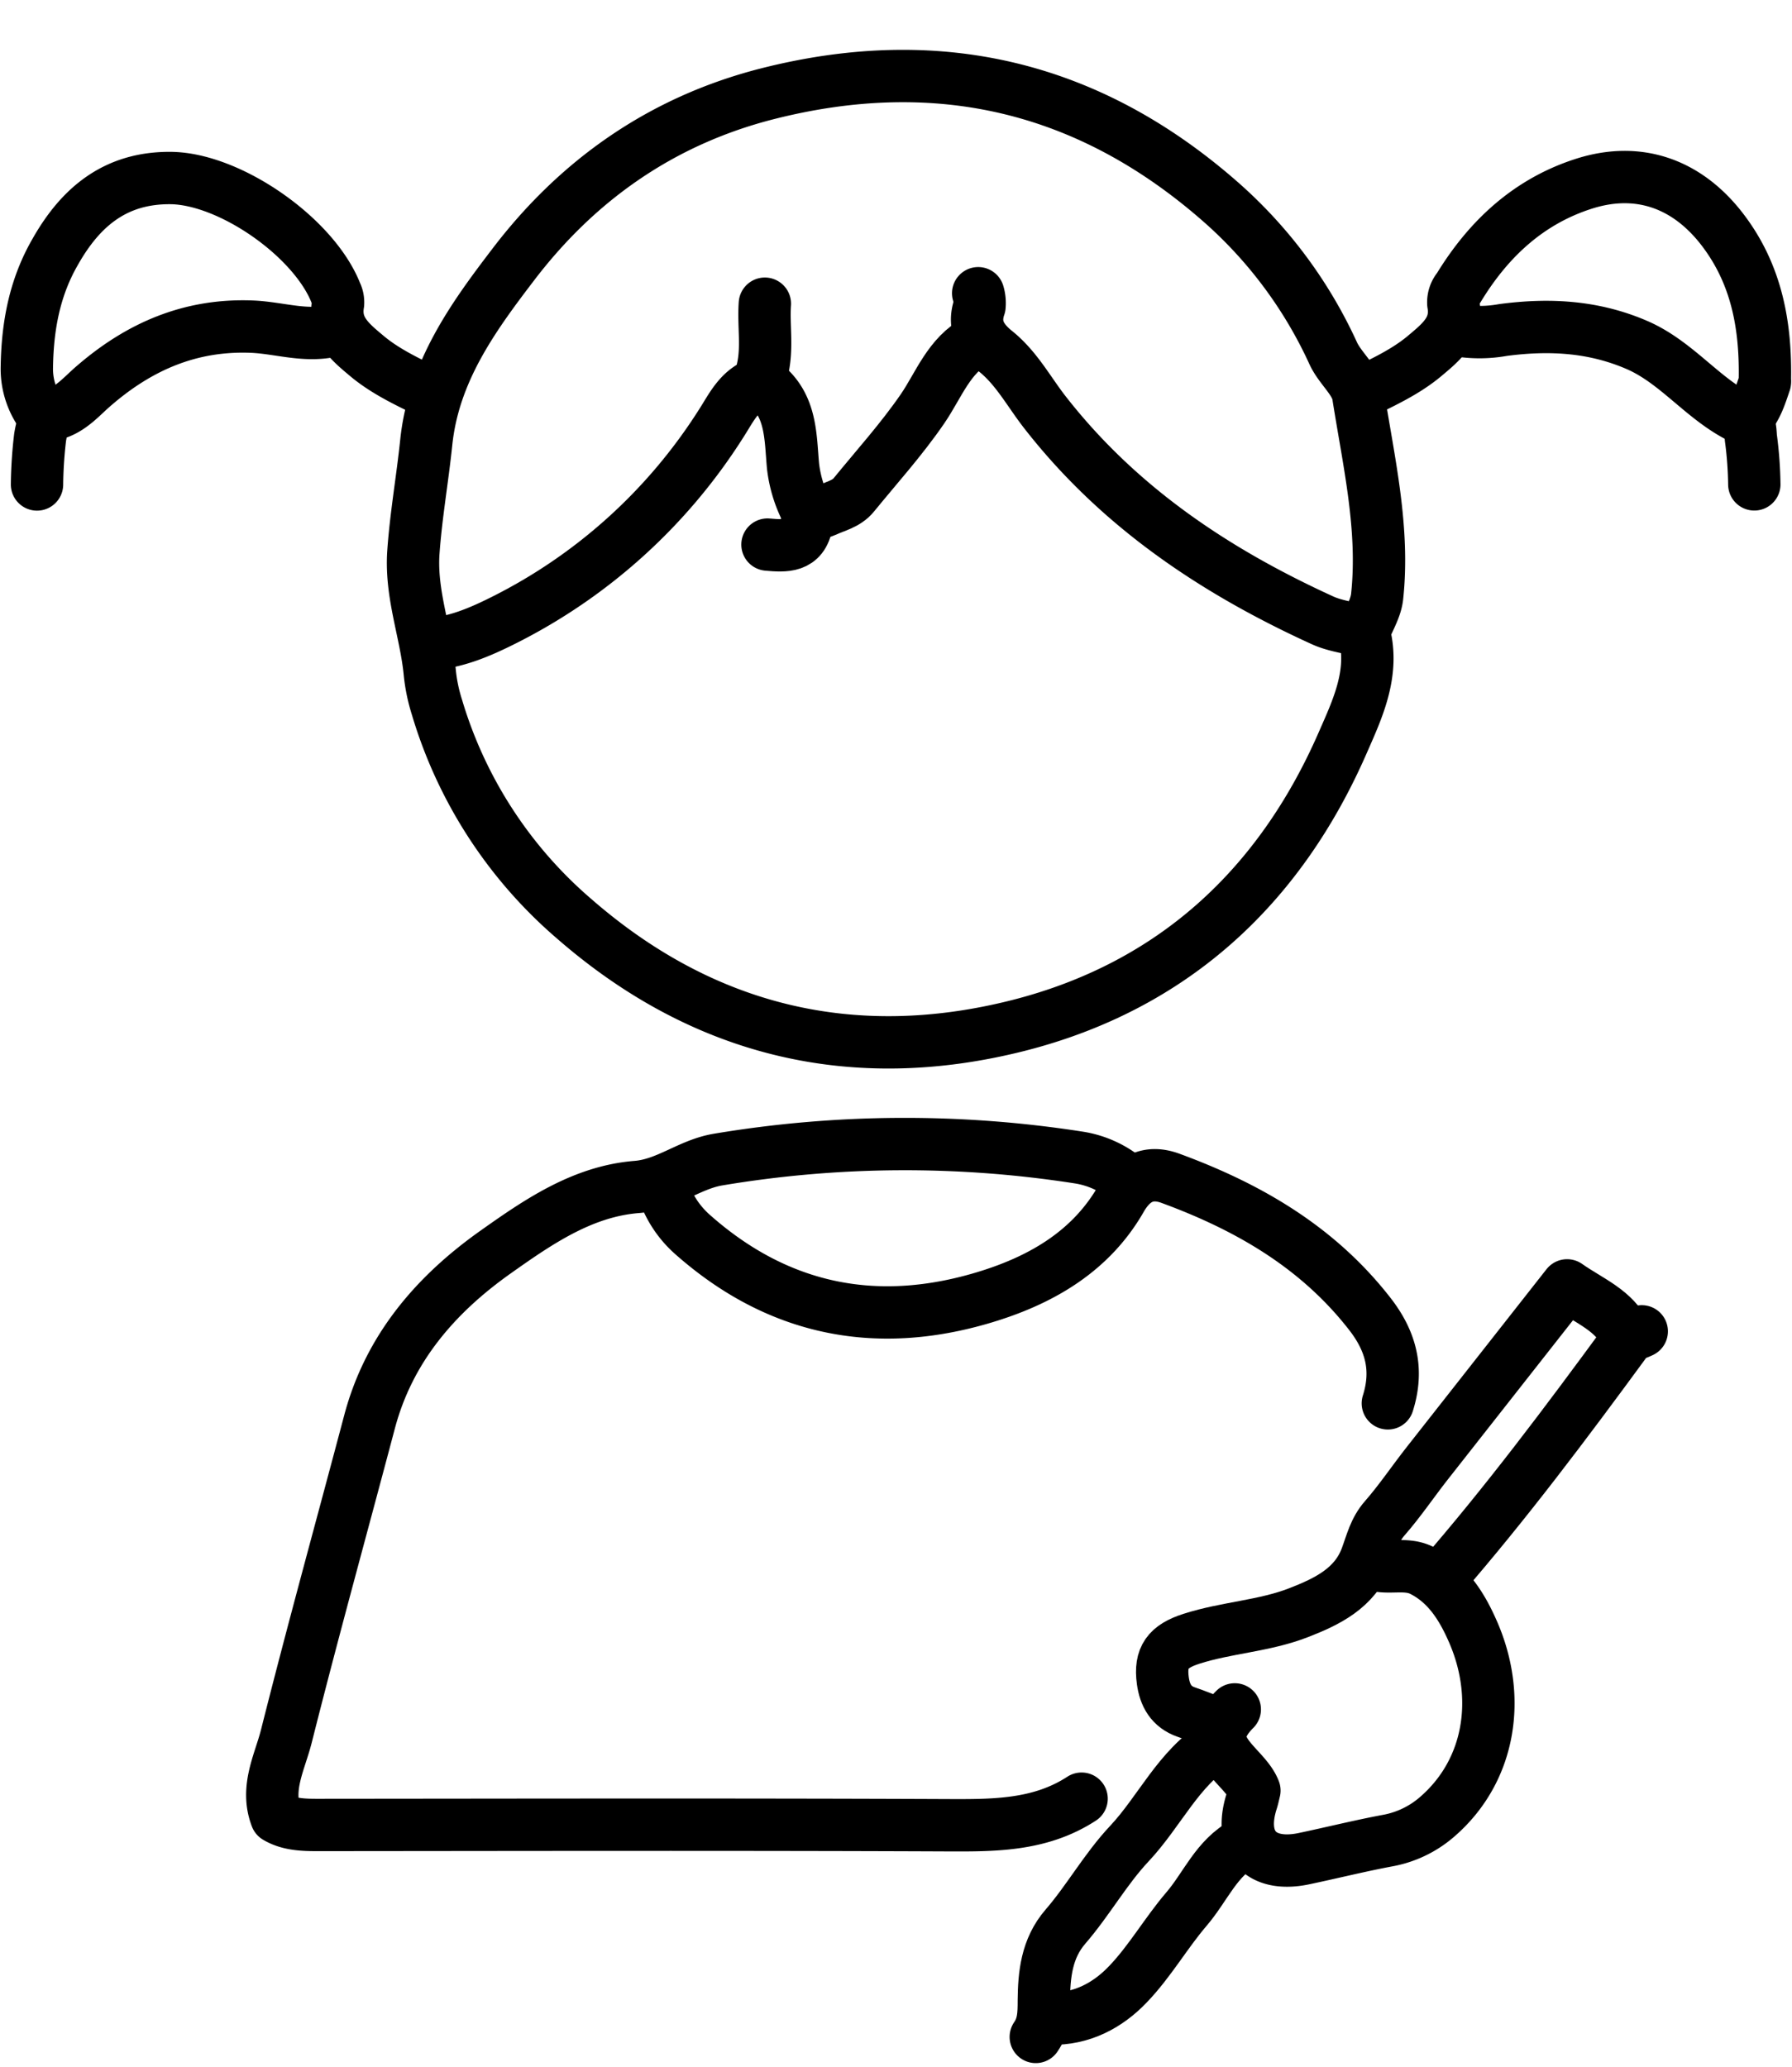
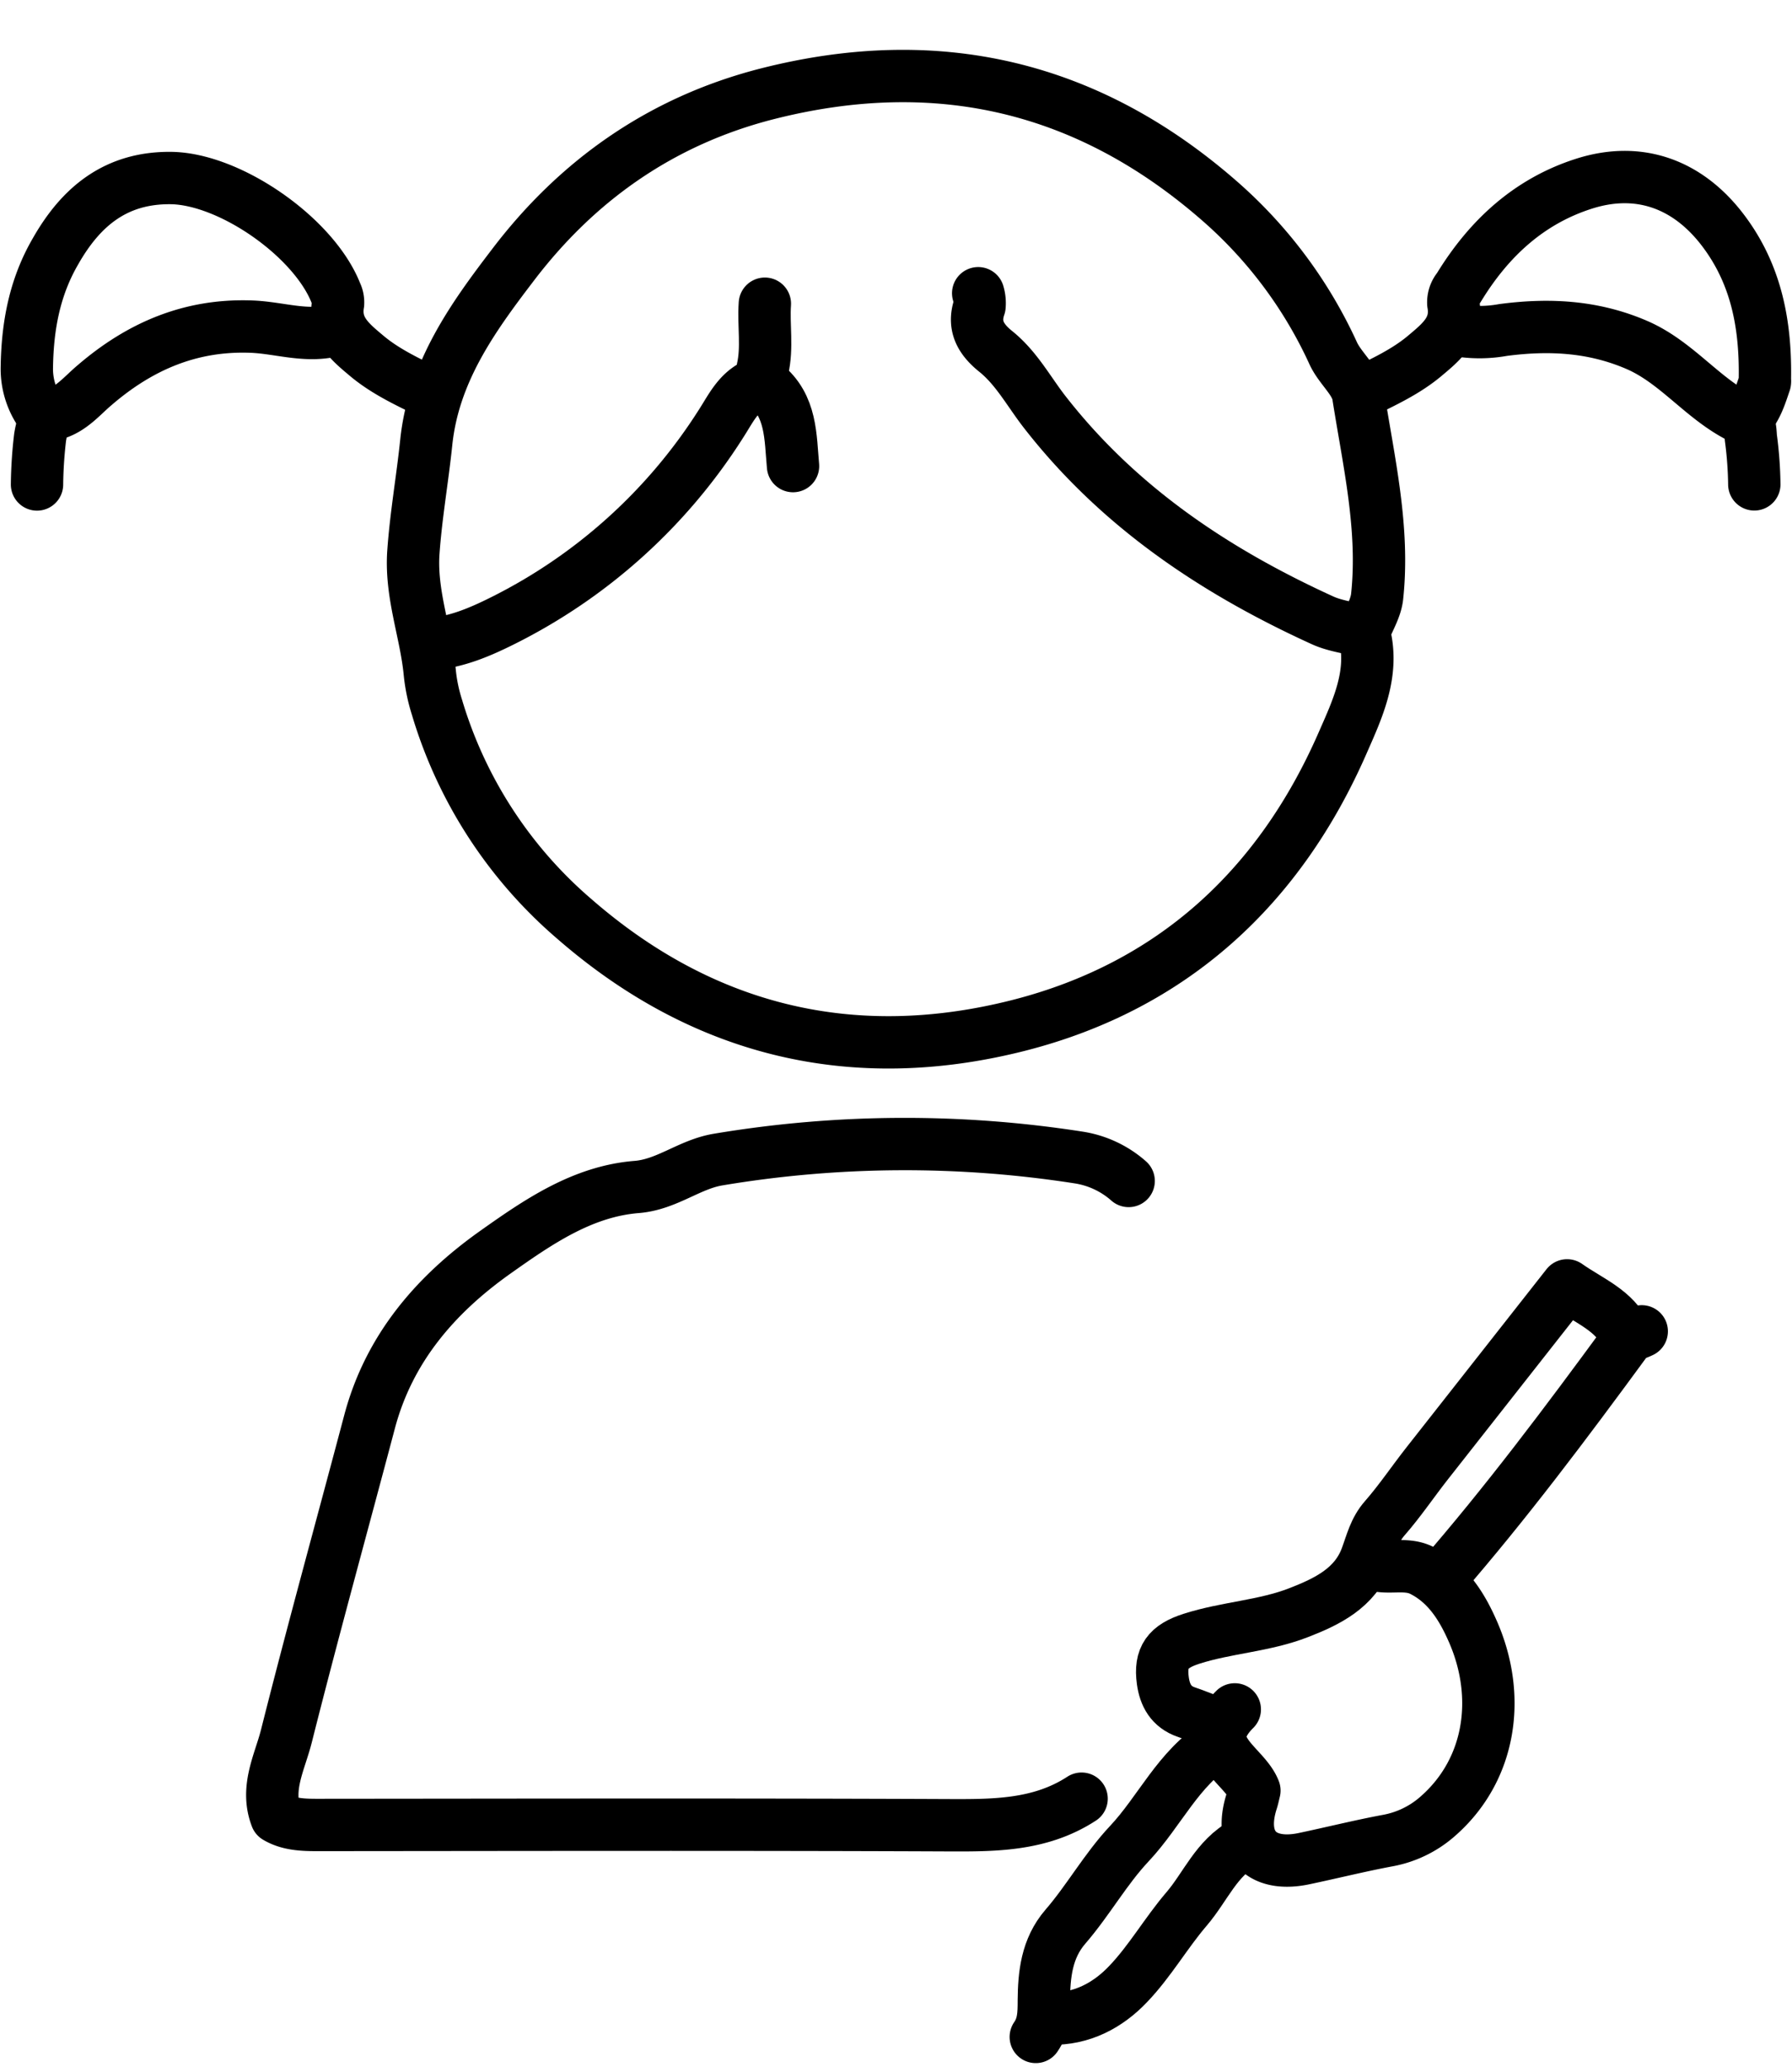
<svg xmlns="http://www.w3.org/2000/svg" data-name="Layer 1" height="394.7" preserveAspectRatio="xMidYMid meet" version="1.0" viewBox="87.9 57.5 342.3 394.7" width="342.3" zoomAndPan="magnify">
  <path d="M348.5,178.5c1.95,7.63-1.33,14.48-4.16,20.93-12.08,27.59-32.55,46.43-61.88,53.9-31.54,8-60.25,1.12-84.91-20.39a85.24,85.24,0,0,1-26.19-40.4A32.31,32.31,0,0,1,170,186c-.73-7.7-3.69-15-3.14-23,.5-7.08,1.73-14,2.46-21,1.39-13.46,8.92-23.9,16.47-33.78C198.09,92,214.19,80.58,234.48,75.41Q283.35,63,321,96a86.17,86.17,0,0,1,21.58,29c1.31,2.83,4.33,5.19,4.77,8,2,12.73,5,25.43,3.6,38.46-.25,2.23-1.59,4.34-2.42,6.51" fill="none" stroke="#000" stroke-linecap="round" stroke-linejoin="round" stroke-width="10" />
  <path d="M294.5,401c-8,5.21-16.91,5.11-26,5.07-40-.17-80-.08-120-.05-2.79,0-5.5-.11-7.81-1.49-2.13-5.53.66-10.5,1.92-15.5,5.06-20.07,10.58-40,15.88-60,3.71-14,12.6-24.3,24.07-32.42,8.15-5.77,16.61-11.6,26.95-12.43,5.77-.46,10-4.28,15.48-5.22a215.92,215.92,0,0,1,69-.4,18.74,18.74,0,0,1,9.5,4.47" fill="none" stroke="#000" stroke-linecap="round" stroke-linejoin="round" stroke-width="10" />
-   <path d="M353,325.5c2-6.33.7-11.75-3.43-17.06-9.95-12.79-23.24-20.46-38.08-25.91-4.18-1.54-7.24,0-9.51,4-5.63,9.77-14.79,15.16-25,18.4-21,6.65-40.25,3.09-57-11.86a19.48,19.48,0,0,1-5.47-8.53" fill="none" stroke="#000" stroke-linecap="round" stroke-linejoin="round" stroke-width="10" />
  <path d="M349.5,356c3.19,1.43,6.72-.25,10,1.41,5.06,2.53,7.79,7.21,9.75,11.68,5.45,12.43,3.46,26.46-6.83,35.37A19.8,19.8,0,0,1,353,409c-5.37,1-10.67,2.33-16,3.45-8.32,1.76-12.59-2.95-10-11,.21-.65.34-1.33.51-2-1.9-5-11-8.28-3.75-15.5" fill="none" stroke="#000" stroke-linecap="round" stroke-linejoin="round" stroke-width="10" />
  <path d="M274.75,113.5A6.51,6.51,0,0,1,275,116c-1.29,3.72.26,6.29,3,8.53,4,3.17,6.37,7.67,9.4,11.58,14.12,18.16,32.52,30.46,53.13,39.86,2.33,1.06,5,1.38,7.48,2.05" fill="none" stroke="#000" stroke-linecap="round" stroke-linejoin="round" stroke-width="10" />
  <path d="M233.5,130.5c-4.27,1.06-5.9,4.9-7.93,8A104.68,104.68,0,0,1,184,176c-4.42,2.21-9,4.18-14,4.51" fill="none" stroke="#000" stroke-linecap="round" stroke-linejoin="round" stroke-width="10" />
  <path d="M398.5,312.5c-2.21-4.78-6.94-6.48-11.26-9.53-9,11.47-17.89,22.74-26.73,34-2.72,3.46-5.18,7.13-8.07,10.44-2,2.25-2.56,4.87-3.55,7.51-2.19,5.86-7.44,8.42-12.89,10.54-6.61,2.58-13.78,2.84-20.51,5-4.51,1.44-6.08,3.54-5.47,8,.38,2.78,1.58,5,4.47,6,2.2.75,4.34,1.65,6.51,2.48" fill="none" stroke="#000" stroke-linecap="round" stroke-linejoin="round" stroke-width="10" />
  <path d="M348,132.5c4.16-2.05,8.41-4,12-7,3.13-2.63,6.37-5.17,5.51-10a4.21,4.21,0,0,1,1-3c5.73-9.42,13.43-16.57,24-19.93s19.86.15,26.51,8.92c6.45,8.5,8.19,18.21,8,28.52a1.66,1.66,0,0,1,0,.5c-.85,2.49-1.59,5-3.49,7" fill="none" stroke="#000" stroke-linecap="round" stroke-linejoin="round" stroke-width="10" />
  <path d="M170,132.5c-4.16-2.05-8.41-4-12-7-3.13-2.63-6.35-5.17-5.53-10a3.93,3.93,0,0,0-.4-2c-4.2-10.7-20.27-21.89-31.57-22-10.42-.09-17.1,5.37-22,14-4,6.88-5.34,14.25-5.47,22a14.73,14.73,0,0,0,3.52,10" fill="none" stroke="#000" stroke-linecap="round" stroke-linejoin="round" stroke-width="10" />
  <path d="M152,120.5c-5.39,1.55-10.67-.41-16-.62-11.66-.46-21.38,3.74-30,11.15-2.38,2-4.37,4.53-7.53,5.48-2.22.66-2.62,2.78-2.91,4.51a83.58,83.58,0,0,0-.59,9" fill="none" stroke="#000" stroke-linecap="round" stroke-linejoin="round" stroke-width="10" />
  <path d="M423,150a74.54,74.54,0,0,0-.6-8.48c-.23-1.32.1-3.27-1.42-4-7.63-3.52-12.6-10.77-20.43-14.15-8.35-3.6-16.82-4-25.54-2.85a25.25,25.25,0,0,1-9,0" fill="none" stroke="#000" stroke-linecap="round" stroke-linejoin="round" stroke-width="10" />
  <path d="M320.5,390.5c-7.53,4.67-11.06,12.9-16.89,19.1-4.54,4.83-7.84,10.8-12.19,15.83-3.64,4.2-4.08,9.26-4.13,14.07,0,2.68-.05,4.86-1.54,7" fill="none" stroke="#000" stroke-linecap="round" stroke-linejoin="round" stroke-width="10" />
  <path d="M401.5,311.75c-1.14.57-2.1.62-3.19,2.11C387,329.28,375.55,344.56,363,359" fill="none" stroke="#000" stroke-linecap="round" stroke-linejoin="round" stroke-width="10" />
  <path d="M325.5,409.5c-5.23,2.79-7.33,8.34-10.94,12.55-3.94,4.6-7,10-11.17,14.35-3.87,4.08-8.88,6.76-14.89,6.6" fill="none" stroke="#000" stroke-linecap="round" stroke-linejoin="round" stroke-width="10" />
-   <path d="M274.5,122.5c-5.34,2.85-7.26,8.51-10.39,13.08-4,5.82-8.69,11-13.11,16.42-1.43,1.77-3.57,2.15-5.47,3.06-1.26.6-3.19.42-3.54,2.44-.78,4.53-4.12,4.3-7.49,4" fill="none" stroke="#000" stroke-linecap="round" stroke-linejoin="round" stroke-width="10" />
-   <path d="M234,115.5c-.29,4.16.53,8.35-.44,12.51-.22.91-.09,2.44.5,2.92,5.07,4.1,4.81,10.06,5.32,15.58A24.78,24.78,0,0,0,242.5,156" fill="none" stroke="#000" stroke-linecap="round" stroke-linejoin="round" stroke-width="10" />
+   <path d="M234,115.5c-.29,4.16.53,8.35-.44,12.51-.22.91-.09,2.44.5,2.92,5.07,4.1,4.81,10.06,5.32,15.58" fill="none" stroke="#000" stroke-linecap="round" stroke-linejoin="round" stroke-width="10" />
</svg>